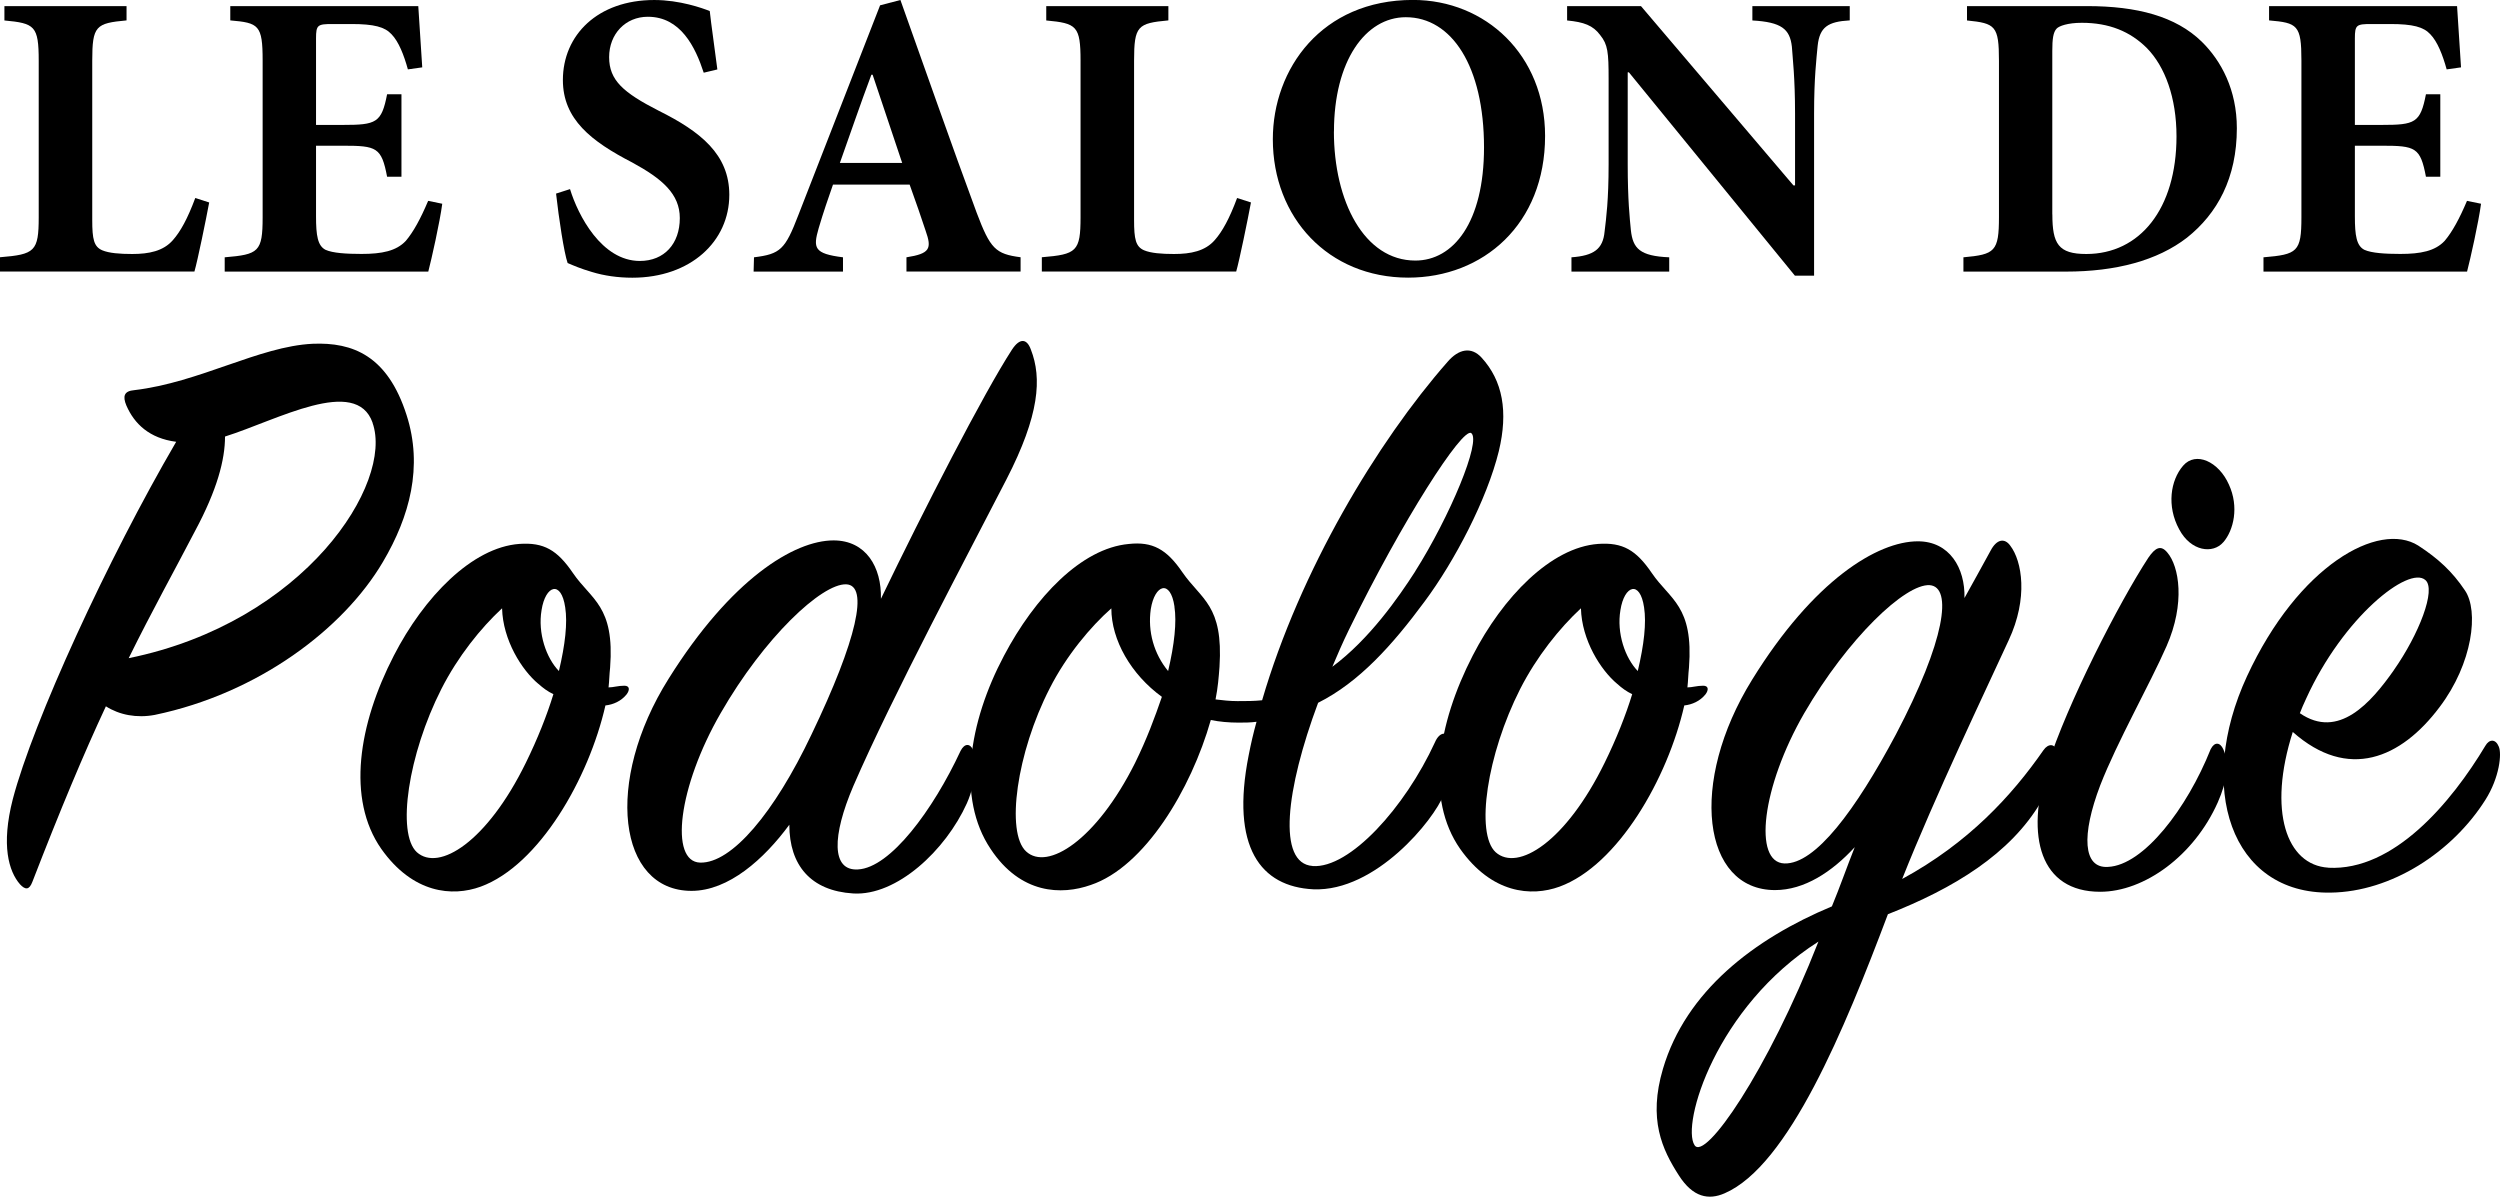
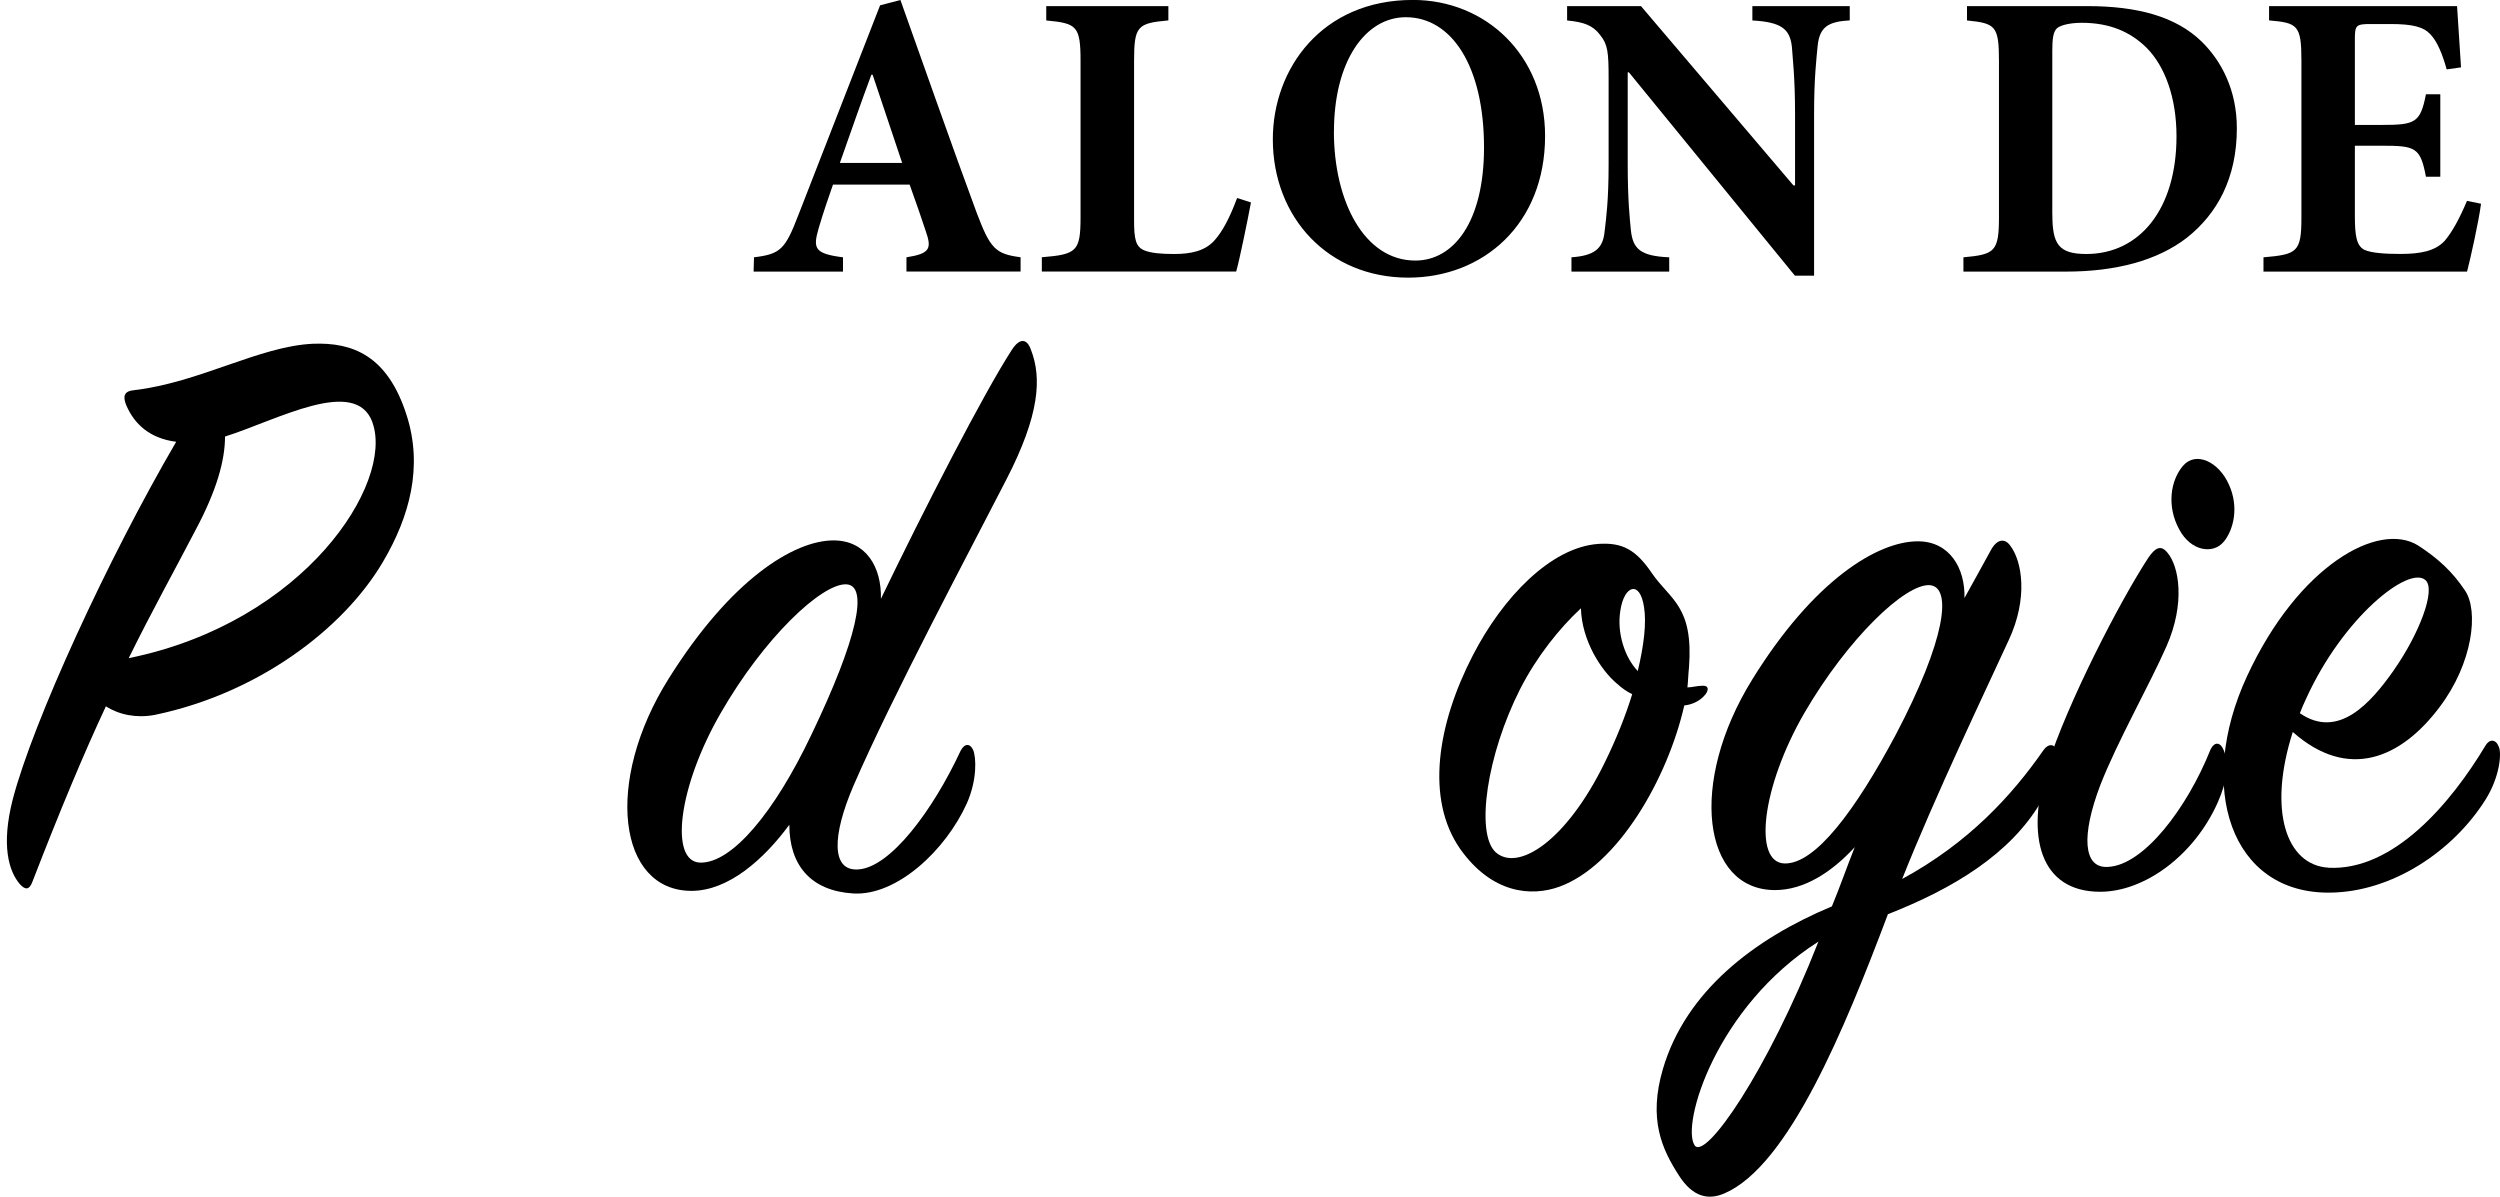
<svg xmlns="http://www.w3.org/2000/svg" id="Calque_1" viewBox="0 0 384.85 184.21">
  <g>
-     <path d="M32.2,31.18c-.49,2.64-1.78,8.93-2.27,10.62H0v-2.2c5.35-.44,5.96-.88,5.96-6.16V9.37c0-5.41-.61-5.78-5.28-6.22V.94h18.8v2.2c-4.73.44-5.28.82-5.28,6.22v24.52c0,2.95.25,4.09,1.54,4.65,1.04.44,2.7.57,4.61.57,2.58,0,4.79-.44,6.27-2.14,1.17-1.32,2.27-3.33,3.44-6.48l2.15.69Z" />
-     <path d="M68.08,31.37c-.37,2.83-1.66,8.55-2.15,10.44h-31.34v-2.2c5.22-.44,5.84-.82,5.84-6.16V9.3c0-5.47-.61-5.78-4.98-6.16V.94h28.94c.06,1.13.37,5.53.61,9.43l-2.21.31c-.61-2.2-1.41-4.27-2.52-5.41-1.04-1.13-2.7-1.57-6.15-1.57h-2.95c-2.27,0-2.52.13-2.52,2.2v13.33h4.12c5.16,0,5.96-.31,6.82-4.72h2.21v12.7h-2.21c-.86-4.53-1.6-4.78-6.82-4.78h-4.12v10.88c0,2.95.25,4.53,1.47,5.15,1.11.5,3.2.63,5.53.63,3.13,0,5.35-.44,6.82-2.01,1.17-1.38,2.27-3.4,3.44-6.16l2.15.44Z" />
-     <path d="M108.33,11.19c-1.29-3.96-3.56-8.61-8.6-8.61-3.44,0-5.96,2.64-5.96,6.22s2.21,5.47,7.62,8.24c6.45,3.21,10.88,6.73,10.88,12.95,0,7.17-5.96,12.76-14.93,12.76-2.21,0-4.36-.31-6.21-.88-1.72-.5-2.89-1.01-3.75-1.38-.55-1.57-1.35-6.85-1.78-10.69l2.15-.69c1.23,4.02,4.85,11.06,10.75,11.06,3.75,0,6.15-2.64,6.15-6.6,0-3.71-2.7-6.04-7.31-8.55-6.33-3.27-10.69-6.66-10.69-12.7,0-6.92,5.35-12.32,14.07-12.32,3.93,0,7.44,1.26,8.54,1.7.25,2.33.68,5.09,1.17,8.99l-2.09.5Z" />
    <path d="M139.54,41.81v-2.2c3.63-.57,3.93-1.32,2.95-4.09-.61-1.89-1.54-4.53-2.46-7.1h-11.8c-.68,1.95-1.47,4.21-2.21,6.73-.86,3.02-.74,3.9,3.75,4.46v2.2h-13.76l.06-2.2c4.06-.5,4.79-1.19,6.82-6.48L135.48.82l3.13-.82c3.93,11,7.74,21.94,11.74,32.75,2.09,5.53,2.89,6.35,6.76,6.85v2.2h-17.57ZM134.32,11.5h-.18c-1.72,4.59-3.26,9.12-4.85,13.58h9.59l-4.55-13.58Z" />
    <path d="M192.57,31.18c-.49,2.64-1.78,8.93-2.27,10.62h-29.92v-2.2c5.35-.44,5.96-.88,5.96-6.16V9.37c0-5.41-.61-5.78-5.28-6.22V.94h18.8v2.2c-4.73.44-5.28.82-5.28,6.22v24.52c0,2.95.25,4.09,1.54,4.65,1.04.44,2.7.57,4.61.57,2.58,0,4.79-.44,6.27-2.14,1.17-1.32,2.27-3.33,3.44-6.48l2.15.69Z" />
    <path d="M237.85,20.93c0,13.58-9.52,21.81-21.08,21.81-12.29,0-20.83-9.24-20.83-21.31,0-10.81,7.5-21.44,21.57-21.44,11.18,0,20.34,8.49,20.34,20.93ZM205.34,20.24c0,10.75,4.67,19.87,12.54,19.87,5.84,0,10.57-5.85,10.57-17.41,0-12.51-4.98-20.05-12.04-20.05-6.21,0-11.06,6.73-11.06,17.6Z" />
    <path d="M284.73,3.14c-3.32.19-4.61,1.01-4.92,3.9-.18,1.95-.55,4.9-.55,10.44v24.96h-2.95l-25.56-31.31h-.18v14.15c0,5.53.31,8.3.49,10.18.31,2.77,1.35,3.96,5.9,4.15v2.2h-15.05v-2.2c3.44-.25,4.85-1.26,5.1-3.96.25-2.07.62-4.84.62-10.37v-13.14c0-4.09-.12-5.28-1.29-6.73-1.11-1.51-2.52-2.01-5.1-2.26V.94h11.37l23.47,27.6h.25v-11.06c0-5.53-.37-8.49-.49-10.31-.31-2.7-1.6-3.77-6.08-4.02V.94h14.99v2.2Z" />
    <path d="M321.29.94c7.68,0,13.64,1.57,17.64,5.47,3.01,2.95,5.41,7.42,5.41,13.33,0,7.67-3.01,13.14-7.68,16.85-4.55,3.52-10.94,5.22-18.62,5.22h-15.79v-2.2c4.85-.44,5.47-.88,5.47-6.22V9.37c0-5.41-.55-5.78-4.92-6.22V.94h18.5ZM315.94,33c0,4.53.92,6.1,5.22,6.1,8.23,0,13.89-6.92,13.89-18.11,0-5.97-1.78-10.75-4.55-13.58-2.58-2.58-5.84-3.9-10.02-3.9-2.21,0-3.5.5-3.87.88-.55.57-.68,1.63-.68,3.46v25.15Z" />
    <path d="M381.93,31.37c-.37,2.83-1.66,8.55-2.15,10.44h-31.34v-2.2c5.22-.44,5.84-.82,5.84-6.16V9.3c0-5.47-.62-5.78-4.98-6.16V.94h28.94c.06,1.13.37,5.53.61,9.43l-2.21.31c-.61-2.2-1.41-4.27-2.52-5.41-1.04-1.13-2.7-1.57-6.14-1.57h-2.95c-2.27,0-2.52.13-2.52,2.2v13.33h4.12c5.16,0,5.96-.31,6.82-4.72h2.21v12.7h-2.21c-.86-4.53-1.6-4.78-6.82-4.78h-4.12v10.88c0,2.95.25,4.53,1.47,5.15,1.11.5,3.2.63,5.53.63,3.13,0,5.35-.44,6.82-2.01,1.17-1.38,2.27-3.4,3.44-6.16l2.15.44Z" />
  </g>
  <g>
    <path d="M19.46,62.44c-.61-1.45-.36-2.25,1.21-2.38,10.08-1.19,19.2-6.74,27.46-7.14,6.2-.26,11.54,1.85,14.46,10.98,2.55,7.93.49,15.6-3.65,22.61-6.07,10.31-19.2,20.23-35.11,23.54-2.79.53-5.47,0-7.53-1.32-3.4,7.27-7.05,16-11.3,26.98-.49,1.32-1.09,1.32-1.94.4-1.7-1.98-2.92-5.95-1.09-13.09,3.16-12.03,14.58-36.89,25.15-55.01-4.13-.53-6.44-2.78-7.65-5.55ZM57.36,65.08c-2.55-7.27-14.7-.4-22.72,2.12,0,3.57-1.21,8.2-4.62,14.55-3.16,6.08-6.56,12.17-10.21,19.57,27.21-5.55,40.82-26.98,37.54-36.23Z" />
-     <path d="M93.2,108.59c-2.55,11.24-10.21,24.6-19.2,27.9-4.37,1.59-10.45,1.06-15.31-5.82-5.35-7.67-3.52-19.17,1.94-29.75,4.62-8.99,12.03-16.66,19.32-17.19,3.77-.26,5.83.93,8.26,4.5,2.79,4.1,6.44,5.02,5.71,14.55-.12,1.06-.12,1.98-.24,3.04.73,0,1.46-.26,2.43-.26.85,0,.85.66.36,1.32-.85,1.06-2.07,1.59-3.28,1.72ZM82.88,105.28c-2.55-2.12-5.47-6.74-5.59-11.64-3.28,3.04-6.8,7.41-9.35,12.43-5.1,10.05-6.92,22.22-3.77,25.12,3.4,3.04,10.81-1.59,16.77-13.75,1.82-3.7,3.28-7.4,4.25-10.58-.85-.4-1.58-.93-2.31-1.59ZM87.01,93.51c-.61-4.23-3.04-3.44-3.64.4-.61,3.57.73,7.4,2.67,9.39.97-4.1,1.34-7.4.97-9.79Z" />
    <path d="M132.08,133.84c4.98-.26,11.54-9.12,15.79-18.25.61-1.19,1.46-1.19,1.94-.13.49,1.19.61,4.63-.97,8.2-3.28,7.27-10.81,14.28-17.49,13.88-6.56-.4-9.84-4.36-9.84-10.58-3.89,5.29-9.35,10.18-15.06,10.18-11.3,0-13.49-16.79-3.52-32.66,9.6-15.34,19.32-21.29,25.39-21.29,4.98,0,7.41,4.1,7.29,8.99,6.56-13.62,15.79-31.6,20.17-38.35,1.21-1.85,2.31-1.72,2.92,0,1.7,4.36,1.34,10.05-3.77,19.97-5.83,11.37-17.49,33.19-23.57,47.21-3.28,7.67-3.4,13.09.73,12.83ZM110.94,109.78c-6.56,11.37-7.9,22.88-3.16,23.01,4.86.13,11.42-7.67,17.13-19.7,7.05-14.68,8.87-23.01,5.35-23.14-3.77-.13-12.64,8.2-19.32,19.83Z" />
-     <path d="M202.06,133.32c5.71.4,14.21-8.99,18.83-19.04.73-1.72,2.07-1.85,2.55,0,.61,2.12,0,4.89-1.21,8.07-1.46,3.83-10.45,14.94-20.05,14.55-8.14-.4-12.76-6.48-9.96-20.63.36-1.85.73-3.44,1.21-5.16-.97.13-1.82.13-2.79.13-1.46,0-2.92-.13-4.25-.4-3.04,10.71-10.21,22.61-18.47,25.39-4.5,1.59-10.81,1.45-15.43-5.55-5.22-7.8-3.4-19.44,2.07-29.75,4.74-8.99,11.91-16.53,19.2-17.19,3.64-.4,5.83.79,8.26,4.36,2.92,4.23,6.32,5.02,5.71,14.55-.12,1.59-.24,3.17-.61,5.02,1.09.13,2.19.26,3.4.26s2.55,0,3.77-.13c5.83-19.97,17.74-39.8,28.55-52.1,1.7-1.98,3.64-2.38,5.22-.66,3.28,3.57,4.13,8.33,2.67,14.41-1.82,7.41-6.8,16.93-11.42,23.14-4.98,6.74-10.08,12.43-16.4,15.6-4.98,13.36-6.32,24.73-.85,25.12ZM171.08,93.65c-3.16,2.78-6.93,7.27-9.48,12.3-5.1,9.92-6.8,22.21-3.64,25.12,3.28,3.04,10.81-1.72,16.77-13.62,1.82-3.7,3.04-7.01,4.13-10.18-4.74-3.44-7.78-8.73-7.78-13.62ZM180.8,93.38c-.61-4.23-3.04-3.44-3.65.4-.49,3.44.49,6.88,2.67,9.52.97-4.1,1.34-7.54.97-9.92ZM217.85,87.96c5.35-8.46,10.21-20.1,8.63-21.29-1.34-.93-10.57,13.36-18.83,30.28-.97,1.98-1.82,3.97-2.55,5.69,5.71-4.23,10.21-10.71,12.76-14.68Z" />
    <path d="M259.28,108.59c-2.55,11.24-10.21,24.6-19.2,27.9-4.37,1.59-10.45,1.06-15.31-5.82-5.35-7.67-3.52-19.17,1.94-29.75,4.62-8.99,12.03-16.66,19.32-17.19,3.77-.26,5.83.93,8.26,4.5,2.79,4.1,6.44,5.02,5.71,14.55-.12,1.06-.12,1.98-.24,3.04.73,0,1.46-.26,2.43-.26.85,0,.85.66.36,1.32-.85,1.06-2.07,1.59-3.28,1.72ZM248.96,105.28c-2.55-2.12-5.47-6.74-5.59-11.64-3.28,3.04-6.8,7.41-9.36,12.43-5.1,10.05-6.92,22.22-3.77,25.12,3.4,3.04,10.81-1.59,16.77-13.75,1.82-3.7,3.28-7.4,4.25-10.58-.85-.4-1.58-.93-2.31-1.59ZM253.09,93.51c-.61-4.23-3.04-3.44-3.64.4-.61,3.57.73,7.4,2.67,9.39.97-4.1,1.34-7.4.97-9.79Z" />
    <path d="M290.63,140.72c-6.68,17.72-15.31,38.74-25.15,42.98-2.43,1.06-4.86.66-7.05-2.78-2.55-3.97-4.74-8.59-2.43-16.4,3.52-11.9,13.97-19.97,26-24.99,1.21-2.91,2.31-6.08,3.52-9.12-3.52,3.83-7.78,6.61-12.27,6.61-11.18,0-13.36-16.53-3.52-32.4,9.48-15.34,19.32-21.29,25.51-21.29,4.86,0,7.29,4.1,7.17,8.73,1.46-2.64,2.79-5.02,4.01-7.27.97-1.85,2.19-1.98,3.04-.79,1.82,2.38,2.79,8.07-.24,14.55-3.64,7.93-11.3,23.93-16.4,36.76,10.21-5.55,16.89-12.83,21.75-19.83.73-1.06,1.82-1.06,2.07.26.24,1.19-.37,4.1-2.43,7.67-4.74,8.07-13.49,13.36-23.57,17.32ZM260.86,176.29c1.58,2.51,11.18-11.24,19.07-31.34-15.79,10.05-21.14,28.17-19.07,31.34ZM297.07,90.08c-3.77-.26-12.63,8.2-19.32,19.7-6.56,11.37-7.9,23.01-3.04,23.14,4.74.13,10.93-8.2,17.13-19.83,7.65-14.55,8.75-22.74,5.22-23.01Z" />
    <path d="M315.17,117.98c3.04-9.65,11.06-25.26,15.55-32.13,1.09-1.59,1.94-1.98,2.92-.79,1.82,2.12,2.79,7.8-.12,14.41-2.55,5.82-7.65,14.81-10.21,21.42-2.92,7.67-2.67,12.83,1.21,12.56,5.47-.26,12.15-8.99,15.79-18.12.61-1.19,1.46-1.06,1.94,0,.97,2.12.61,4.89-.85,8.2-3.65,8.2-11.3,13.75-18.1,13.75-9.23,0-11.54-8.46-8.14-19.31ZM342.26,83.46c-1.58,1.85-4.98,1.45-6.8-1.98-1.94-3.57-1.34-7.54.61-9.79,1.94-2.25,5.47-.66,7.05,2.91,1.58,3.44.73,7.01-.85,8.86Z" />
    <path d="M358.42,133.58c10.08.53,18.95-10.05,24.18-18.78.61-1.06,1.58-1.06,2.06.13.49,1.06.12,4.76-2.06,8.2-5.1,8.07-14.46,14.15-23.81,14.28-15.43.26-20.78-16.26-12.88-33.32,7.9-17.06,20.29-23.93,26.36-20.1,3.04,1.98,5.22,3.97,7.17,6.88,2.19,3.17,1.21,11.24-3.89,17.98-5.95,7.93-14.09,11.37-22.6,3.83-3.89,12.17-.97,20.5,5.47,20.89ZM368.5,103.17c3.89-5.55,6.56-12.43,4.86-13.88-2.55-2.25-12.64,5.69-18.35,18.25-.36.79-.73,1.59-.97,2.25,5.95,4.1,10.93-1.59,14.46-6.61Z" />
  </g>
</svg>